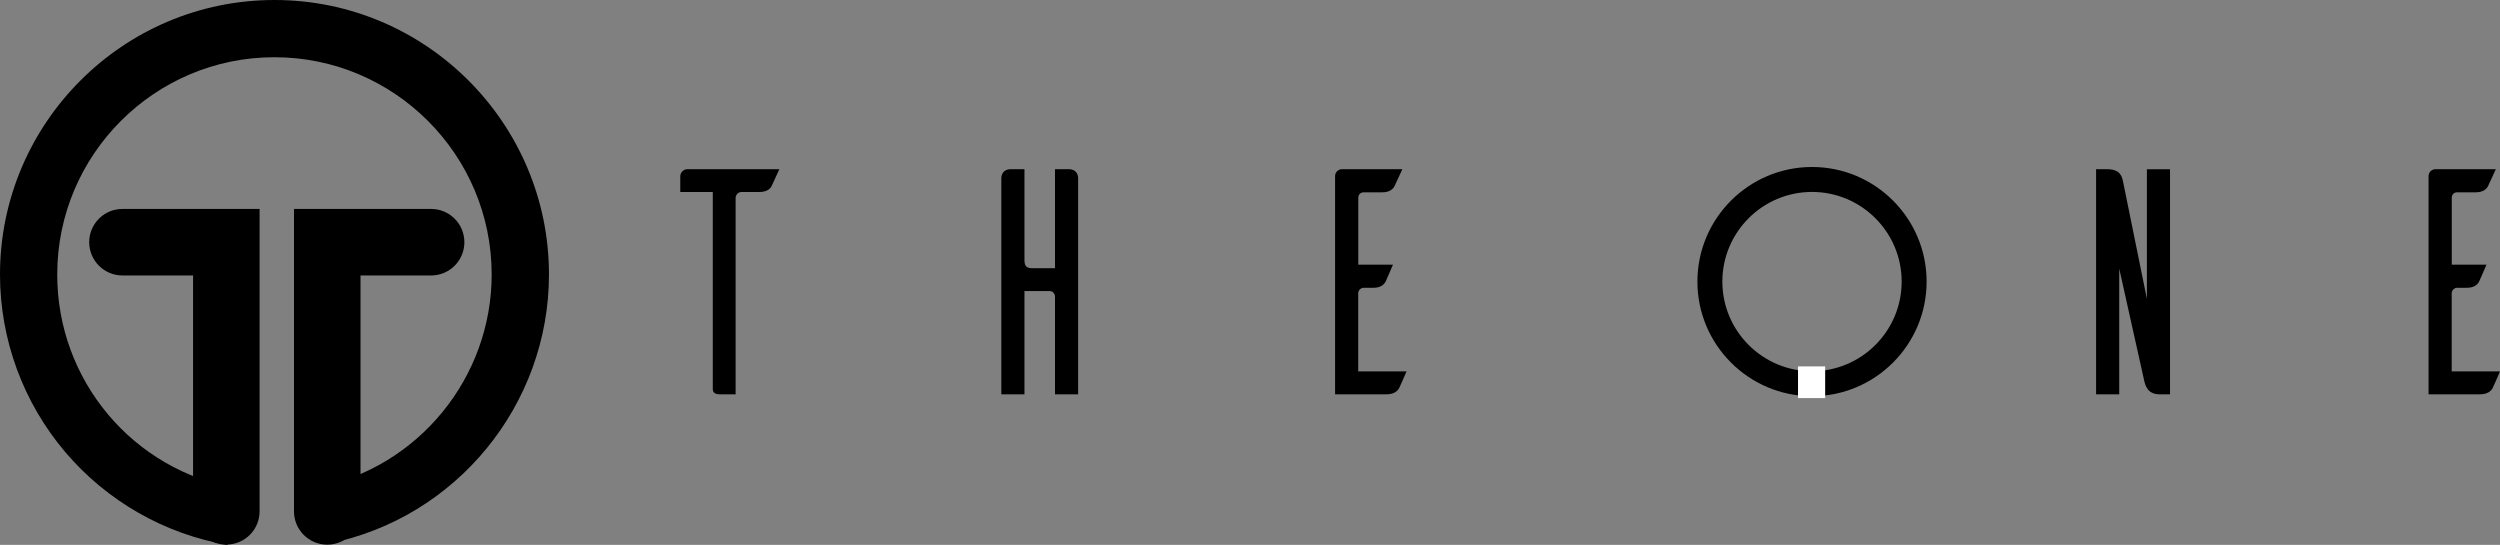
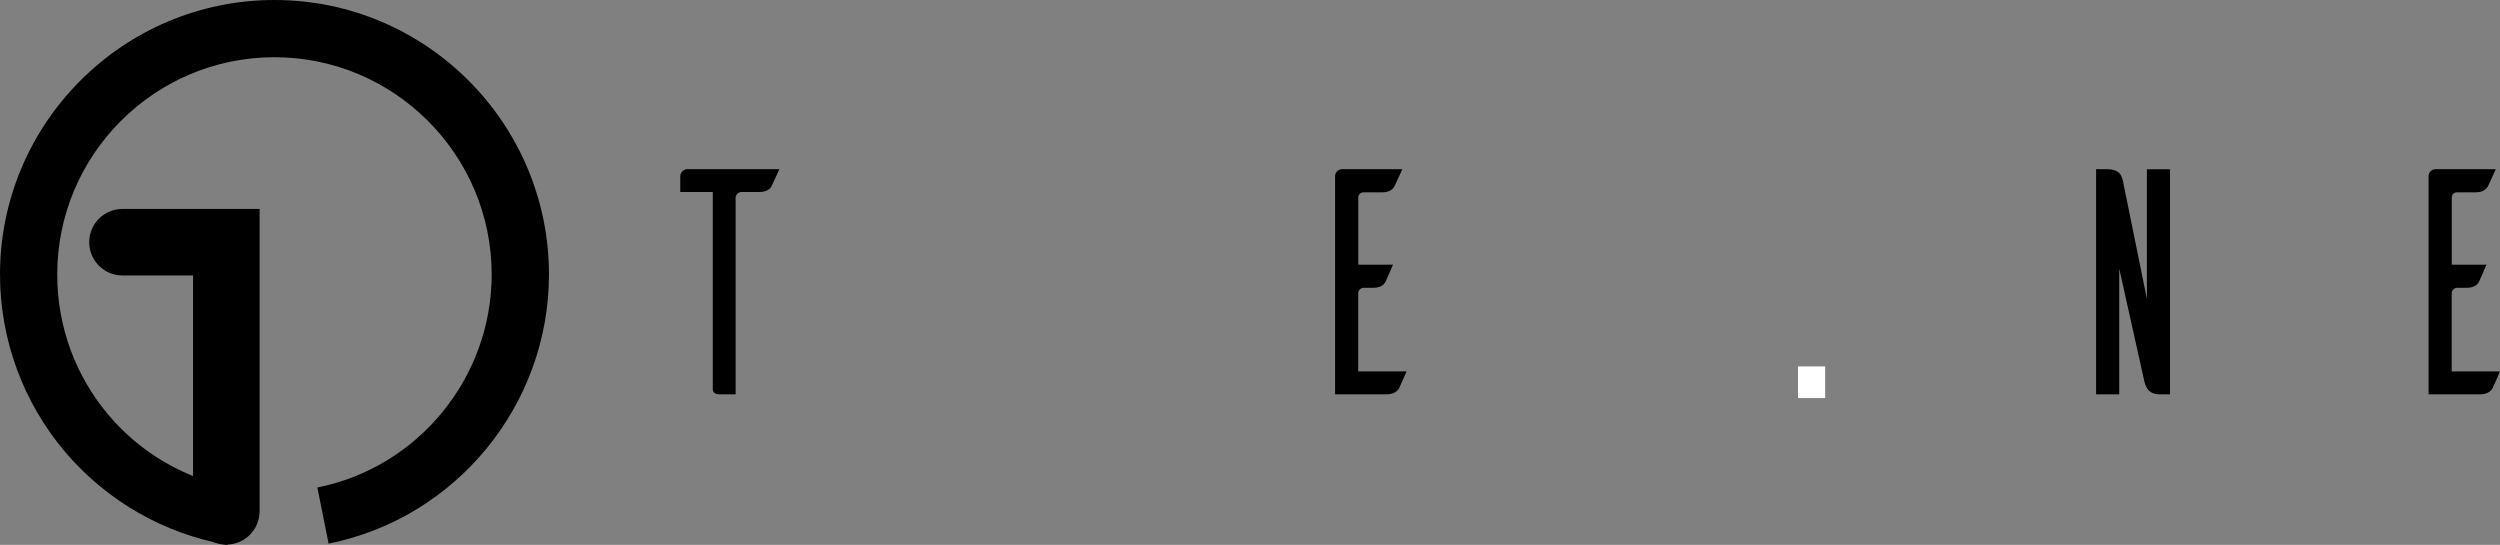
<svg xmlns="http://www.w3.org/2000/svg" id="Ebene_1" viewBox="0 0 330.71 72.08">
  <rect x="0" y="0" width="330.71" height="72.08" fill="#808080" stroke="none" />
  <defs>
    <style>.cls-1{fill:#000;}.cls-1,.cls-2{stroke-width:0px;}.cls-2{fill:#fff;}</style>
  </defs>
  <path class="cls-1" d="M30.09,72.08c-8.33-1.44-15.95-5.8-21.45-12.27C3.07,53.26,0,44.91,0,36.31,0,16.29,16.29,0,36.31,0s36.31,16.29,36.31,36.31c0,17.25-12.26,32.22-29.15,35.6l-1.49-7.42c13.36-2.67,23.06-14.52,23.06-28.18,0-15.85-12.89-28.74-28.74-28.74S7.57,20.46,7.57,36.31c0,14.03,10.01,25.93,23.81,28.32l-1.29,7.46Z" />
-   <path class="cls-1" d="M43.29,72.05c-2.43,0-4.4-1.97-4.4-4.4V27.64h18.14c2.43,0,4.4,1.97,4.4,4.4s-1.97,4.4-4.4,4.4h-9.34v31.21c0,2.43-1.97,4.4-4.4,4.4Z" />
  <path class="cls-1" d="M29.94,72.05c-2.43,0-4.4-1.97-4.4-4.4v-31.21h-9.34c-2.43,0-4.4-1.97-4.4-4.4s1.97-4.4,4.4-4.4h18.14v40c0,2.43-1.97,4.4-4.4,4.4Z" />
  <path class="cls-1" d="M102.08,24.59c-.17.38-.64.81-1.62.81h-2.38c-.43,0-.72.34-.77.72v26.04h-2.17c-.72,0-.85-.43-.85-.64v-26.12h-4.3v-2.08c0-.51.43-.94.94-.94h12.17l-1.02,2.21Z" />
-   <path class="cls-1" d="M141.39,22.38c.94,0,1.23.68,1.23,1.19v28.59h-3.06v-12.98c-.04-.38-.34-.68-.72-.68h-3.32v13.66h-3.06v-28.59c0-.51.3-1.19,1.23-1.19h1.83v12.04c0,.85.34,1.06,1.06,1.06h2.98v-13.1h1.83Z" />
  <path class="cls-1" d="M186.06,49.14c-.34.77-.85,1.96-.98,2.21-.21.38-.68.81-1.66.81h-6.81v-28.93c.04-.47.43-.85.94-.85h7.96l-1.02,2.21c-.17.38-.64.85-1.62.85h-2.47c-.43,0-.72.3-.72.72v8.85h4.59c-.34.77-.85,2-.98,2.25-.21.38-.64.81-1.62.81h-1.28c-.38,0-.72.34-.72.72v10.34h6.38Z" />
  <path class="cls-1" d="M287.06,52.16h-1.4c-1.66,0-1.91-1.32-2.04-1.91l-3.28-14.72v16.63h-3.06v-29.78h1.4c1.7,0,2,.81,2.17,1.66l3.15,15.49v-17.14h3.06v29.78Z" />
  <path class="cls-1" d="M330.71,49.14c-.34.77-.85,1.96-.98,2.21-.21.38-.68.81-1.66.81h-6.81v-28.93c.04-.47.43-.85.94-.85h7.96l-1.02,2.21c-.17.38-.64.85-1.62.85h-2.47c-.43,0-.72.3-.72.72v8.85h4.59c-.34.77-.85,2-.98,2.25-.21.38-.64.81-1.62.81h-1.28c-.38,0-.72.34-.72.72v10.34h6.38Z" />
-   <path class="cls-1" d="M239.7,52.41c-8.36,0-15.16-6.8-15.16-15.16s6.8-15.16,15.16-15.16,15.16,6.8,15.16,15.16-6.8,15.16-15.16,15.16ZM239.7,25.39c-6.54,0-11.86,5.32-11.86,11.86s5.32,11.86,11.86,11.86,11.86-5.32,11.86-11.86-5.32-11.86-11.86-11.86Z" />
  <rect class="cls-2" x="237.85" y="48.47" width="3.59" height="4.19" />
</svg>